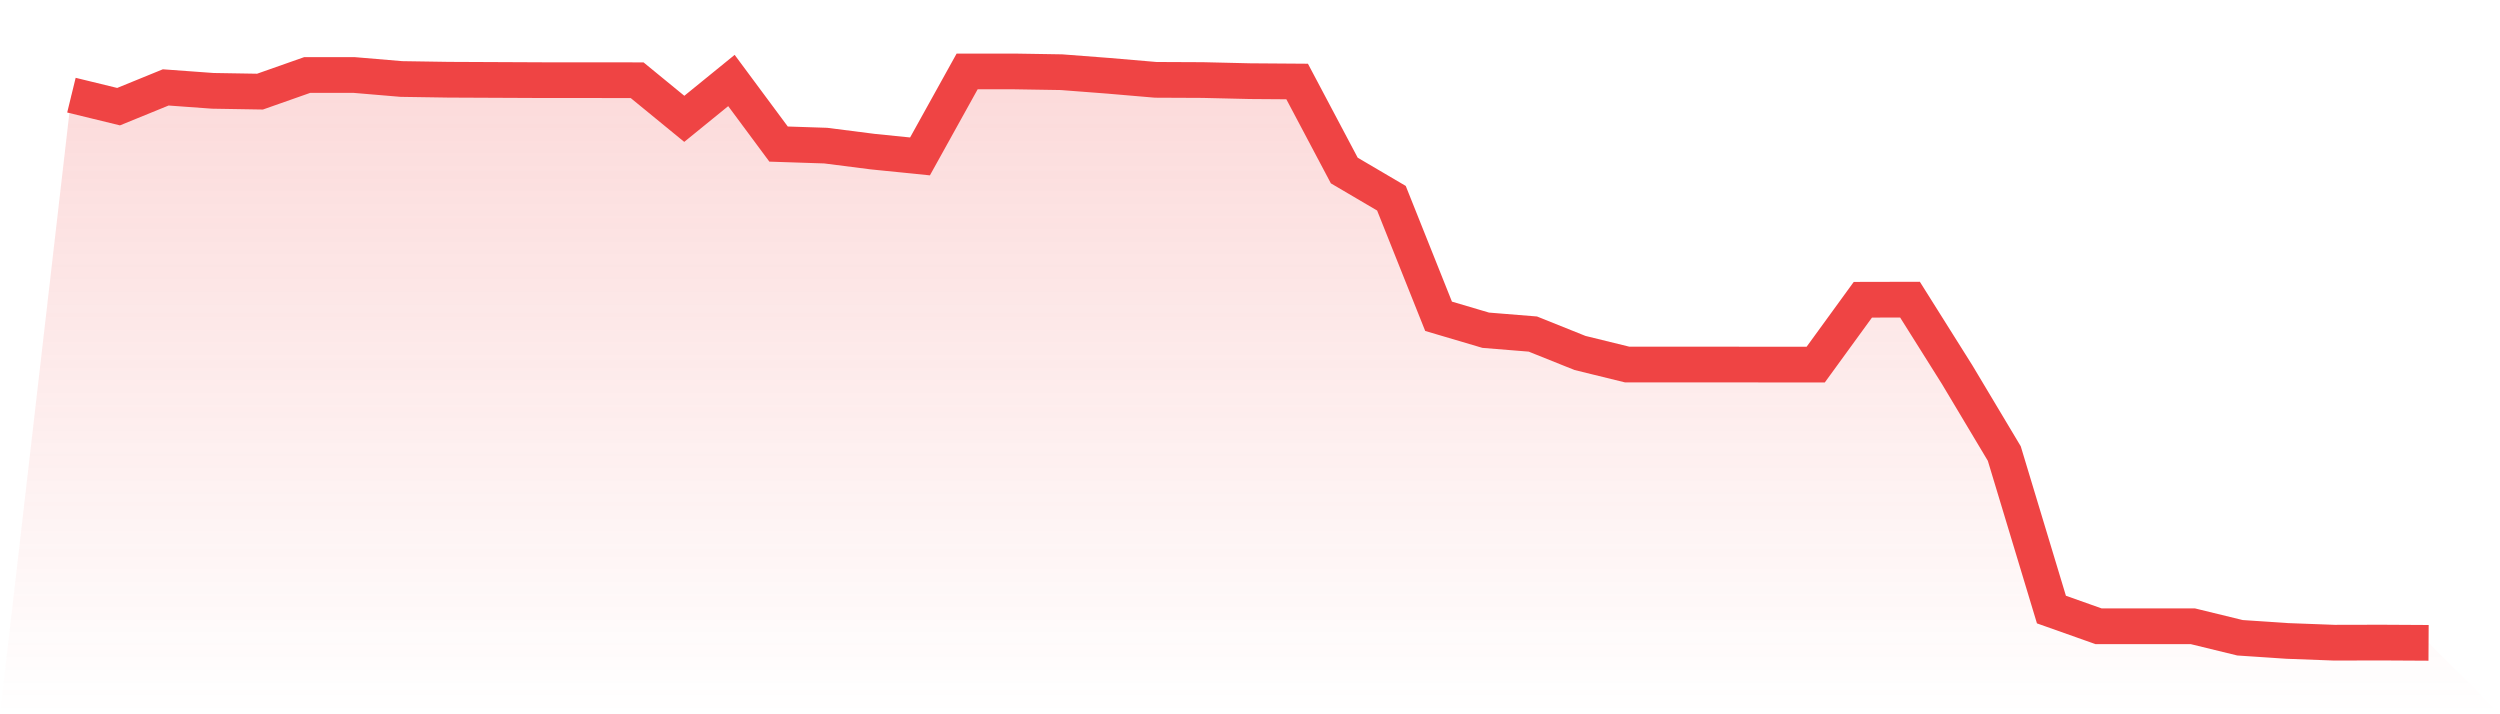
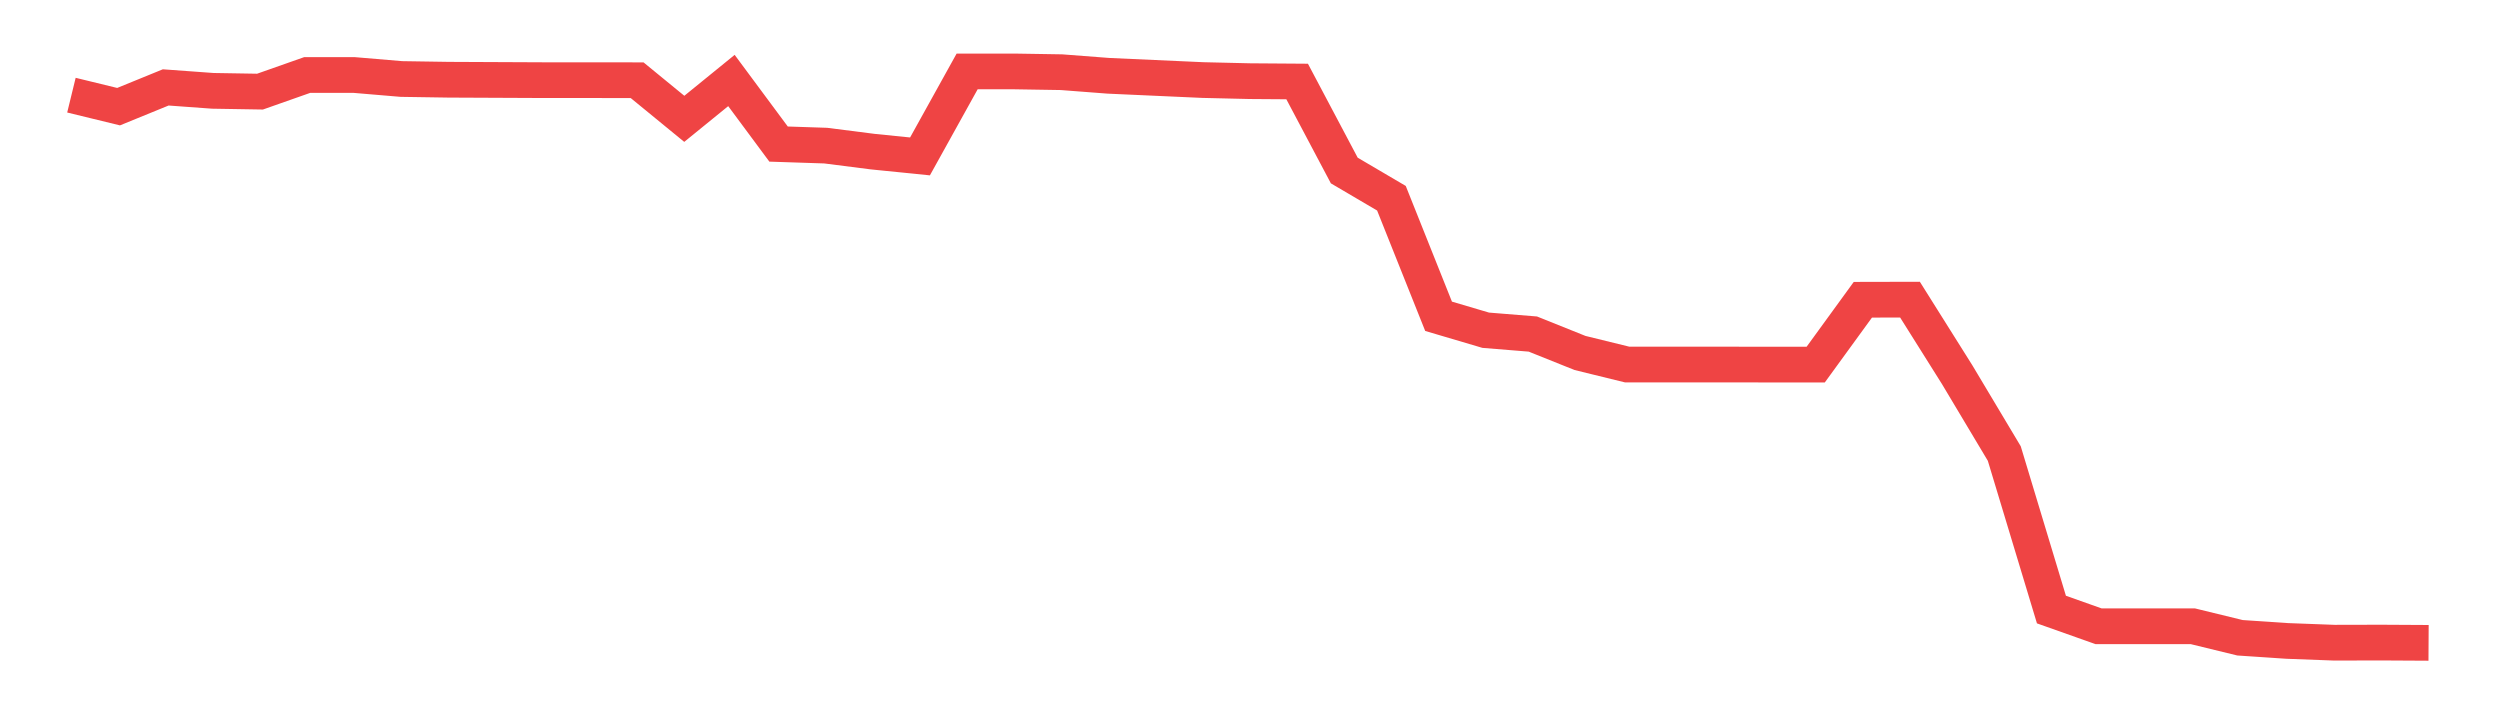
<svg xmlns="http://www.w3.org/2000/svg" viewBox="0 0 140 40">
  <defs>
    <linearGradient id="gradient" x1="0" x2="0" y1="0" y2="1">
      <stop offset="0%" stop-color="#ef4444" stop-opacity="0.2" />
      <stop offset="100%" stop-color="#ef4444" stop-opacity="0" />
    </linearGradient>
  </defs>
-   <path d="M4,5.329 L4,5.329 L6.64,5.973 L9.28,4.895 L11.92,5.087 L14.56,5.131 L17.2,4.201 L19.84,4.201 L22.48,4.424 L25.12,4.465 L27.76,4.477 L30.4,4.489 L33.04,4.489 L35.68,4.493 L38.32,6.655 L40.96,4.508 L43.6,8.068 L46.24,8.155 L48.88,8.492 L51.52,8.759 L54.16,4 L56.8,4 L59.44,4.043 L62.08,4.245 L64.72,4.471 L67.36,4.483 L70,4.545 L72.64,4.564 L75.28,9.549 L77.92,11.101 L80.56,17.712 L83.2,18.493 L85.84,18.707 L88.48,19.766 L91.12,20.414 L93.76,20.414 L96.4,20.414 L99.04,20.417 L101.68,20.417 L104.32,16.786 L106.96,16.78 L109.6,20.981 L112.24,25.398 L114.88,34.135 L117.52,35.071 L120.16,35.071 L122.8,35.071 L125.44,35.715 L128.08,35.892 L130.72,35.991 L133.36,35.985 L136,36 L140,40 L0,40 z" fill="url(#gradient)" />
-   <path d="M4,5.329 L4,5.329 L6.64,5.973 L9.28,4.895 L11.92,5.087 L14.56,5.131 L17.2,4.201 L19.84,4.201 L22.48,4.424 L25.12,4.465 L27.76,4.477 L30.4,4.489 L33.04,4.489 L35.68,4.493 L38.32,6.655 L40.96,4.508 L43.6,8.068 L46.24,8.155 L48.88,8.492 L51.52,8.759 L54.16,4 L56.8,4 L59.44,4.043 L62.08,4.245 L64.72,4.471 L67.36,4.483 L70,4.545 L72.64,4.564 L75.28,9.549 L77.92,11.101 L80.56,17.712 L83.2,18.493 L85.84,18.707 L88.48,19.766 L91.12,20.414 L93.76,20.414 L96.4,20.414 L99.04,20.417 L101.68,20.417 L104.32,16.786 L106.96,16.78 L109.6,20.981 L112.24,25.398 L114.88,34.135 L117.52,35.071 L120.16,35.071 L122.8,35.071 L125.44,35.715 L128.08,35.892 L130.72,35.991 L133.36,35.985 L136,36" fill="none" stroke="#ef4444" stroke-width="2" />
+   <path d="M4,5.329 L4,5.329 L6.64,5.973 L9.28,4.895 L11.92,5.087 L14.56,5.131 L17.2,4.201 L19.84,4.201 L22.48,4.424 L25.12,4.465 L27.76,4.477 L30.4,4.489 L33.04,4.489 L35.68,4.493 L38.32,6.655 L40.96,4.508 L43.6,8.068 L46.24,8.155 L48.88,8.492 L51.52,8.759 L54.16,4 L56.8,4 L59.44,4.043 L62.08,4.245 L67.36,4.483 L70,4.545 L72.64,4.564 L75.28,9.549 L77.92,11.101 L80.56,17.712 L83.2,18.493 L85.84,18.707 L88.48,19.766 L91.12,20.414 L93.76,20.414 L96.4,20.414 L99.04,20.417 L101.68,20.417 L104.32,16.786 L106.96,16.78 L109.6,20.981 L112.24,25.398 L114.88,34.135 L117.52,35.071 L120.16,35.071 L122.8,35.071 L125.44,35.715 L128.08,35.892 L130.72,35.991 L133.36,35.985 L136,36" fill="none" stroke="#ef4444" stroke-width="2" />
</svg>